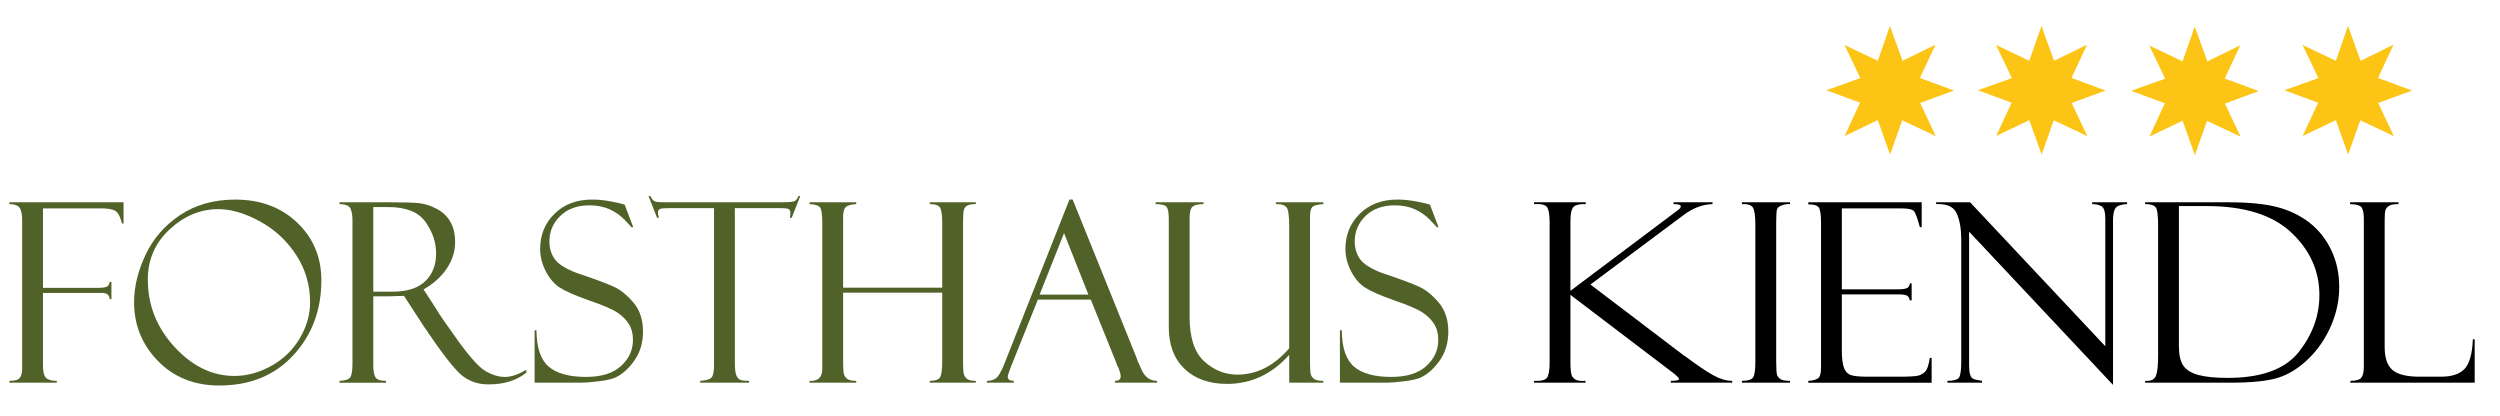
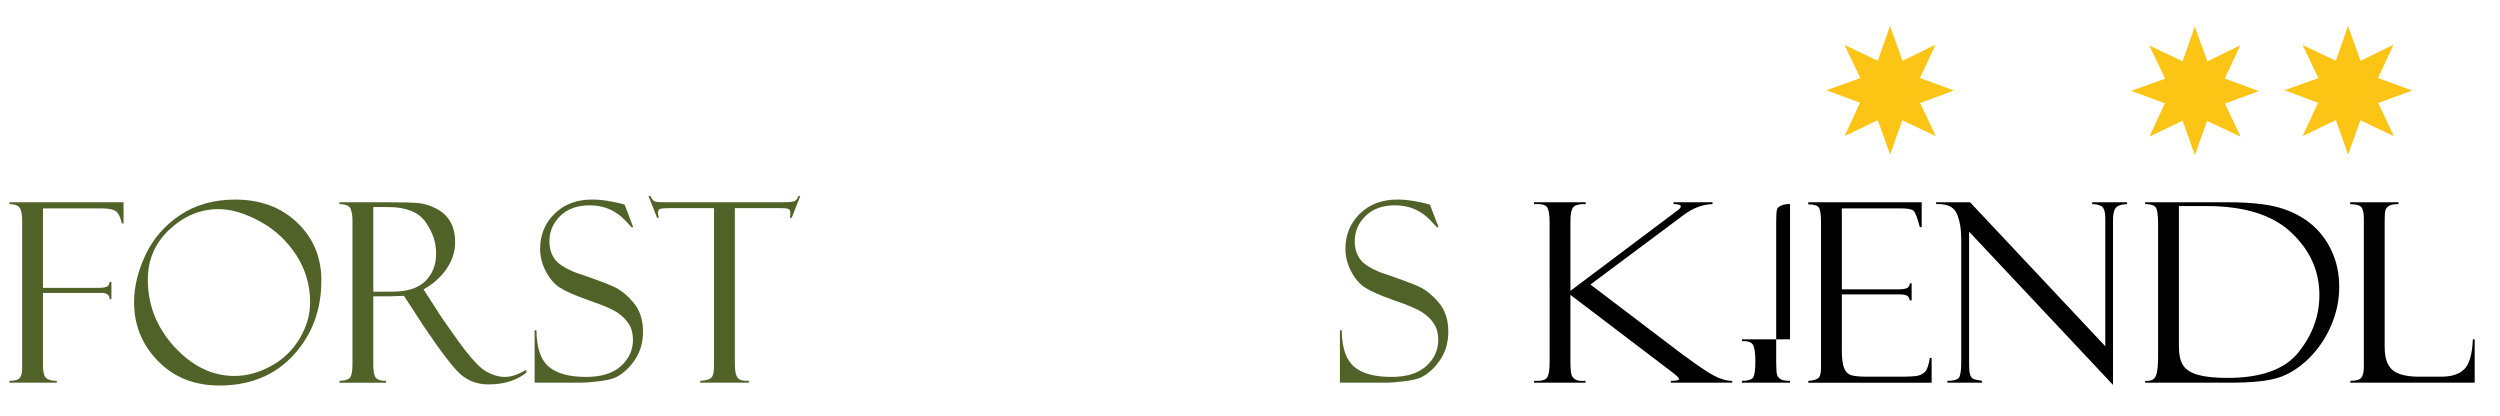
<svg xmlns="http://www.w3.org/2000/svg" version="1.1" id="Ebene_1" x="0px" y="0px" width="397.885px" height="66.209px" viewBox="0 0 397.885 66.209" enable-background="new 0 0 397.885 66.209" xml:space="preserve">
  <g>
    <path fill="#506228" d="M1.498,32.484v-0.291h18.168v3.371h-0.293V35.43c-0.027-0.025-0.038-0.065-0.038-0.118   c-0.261-0.987-0.624-1.592-1.091-1.813c-0.468-0.223-1.182-0.333-2.145-0.333H6.839v12.652h8.62c0.738,0,1.244-0.059,1.516-0.176   c0.272-0.118,0.428-0.377,0.468-0.781h0.292v2.749h-0.292c0-0.661-0.429-0.994-1.285-0.994h-9.32v11.448   c0,1.077,0.166,1.772,0.498,2.083s0.9,0.467,1.705,0.467v0.291H1.498v-0.291c0.885,0,1.443-0.168,1.677-0.506   c0.234-0.338,0.352-0.813,0.352-1.422v-23.61c0-0.961-0.136-1.633-0.41-2.016C2.841,32.677,2.303,32.484,1.498,32.484z" />
    <path fill="#506228" d="M37.423,31.764c4.029,0,7.323,1.225,9.883,3.674c2.56,2.45,3.84,5.507,3.84,9.172   c0,4.719-1.481,8.688-4.444,11.91c-2.963,3.224-6.896,4.834-11.794,4.834c-3.976,0-7.232-1.3-9.767-3.897   c-2.535-2.599-3.802-5.719-3.802-9.357c0-2.455,0.61-4.976,1.833-7.562c1.221-2.586,3.061-4.695,5.518-6.325   C31.146,32.579,34.058,31.764,37.423,31.764z M37.307,59.834c1.976,0,3.925-0.529,5.847-1.589c1.923-1.058,3.438-2.517,4.542-4.375   c1.104-1.859,1.657-3.771,1.657-5.731c0-2.782-0.744-5.31-2.231-7.584c-1.489-2.274-3.419-4.055-5.789-5.341   c-2.372-1.286-4.564-1.93-6.579-1.93c-2.846,0-5.429,1.072-7.748,3.216c-2.32,2.146-3.479,4.81-3.479,7.993   c0,4.066,1.417,7.642,4.25,10.721C30.608,58.292,33.784,59.834,37.307,59.834z" />
    <path fill="#506228" d="M54.032,32.484v-0.291h8.148c2.067,0,3.561,0.045,4.484,0.137c0.922,0.091,1.868,0.393,2.836,0.908   c0.968,0.512,1.7,1.208,2.193,2.088c0.495,0.877,0.742,1.952,0.742,3.227c0,1.458-0.439,2.846-1.317,4.166   c-0.877,1.318-2.115,2.434-3.713,3.345l2.026,3.116c0.442,0.779,1.616,2.485,3.518,5.123c1.904,2.634,3.377,4.24,4.416,4.819   c1.039,0.579,2.047,0.869,3.021,0.869c0.962,0,2.067-0.37,3.314-1.112l0.118,0.391c-1.558,1.273-3.583,1.909-6.077,1.909   c-1.662,0-3.09-0.491-4.284-1.475c-1.195-0.983-3.274-3.682-6.237-8.098c-0.027-0.026-0.04-0.052-0.04-0.078l-2.886-4.44   l-2.558,0.078H59.41v10.977c0,0.883,0.116,1.518,0.348,1.899c0.231,0.382,0.792,0.572,1.68,0.572v0.294h-7.408v-0.294   c0.923-0.038,1.498-0.232,1.725-0.584c0.228-0.352,0.341-1.063,0.341-2.143V35.076c0-0.74-0.097-1.354-0.292-1.841   C55.61,32.748,55.019,32.498,54.032,32.484z M59.412,32.952v13.47h3.008c2.368,0,4.127-0.558,5.272-1.677   c1.146-1.116,1.718-2.585,1.718-4.405c0-1.769-0.563-3.44-1.69-5.021c-1.125-1.578-3.108-2.368-5.946-2.368L59.412,32.952   L59.412,32.952z" />
    <path fill="#506228" d="M99.412,32.563l1.364,3.586l-0.233,0.04c0-0.013-0.36-0.397-1.082-1.152   c-0.721-0.754-1.547-1.334-2.477-1.744c-0.928-0.409-1.979-0.613-3.148-0.613c-1.962,0-3.519,0.562-4.668,1.686   c-1.151,1.124-1.726,2.479-1.726,4.063c0,1.054,0.27,1.974,0.81,2.759c0.539,0.786,1.666,1.521,3.379,2.198   c2.949,0.994,4.964,1.741,6.052,2.242c1.085,0.501,2.133,1.346,3.141,2.539c1.007,1.196,1.513,2.728,1.513,4.597   c0,0.78-0.091,1.521-0.272,2.231c-0.182,0.705-0.475,1.389-0.877,2.043c-0.404,0.656-0.887,1.252-1.453,1.791   c-0.564,0.54-1.139,0.946-1.725,1.226c-0.585,0.28-1.507,0.49-2.769,0.635c-1.262,0.143-2.094,0.213-2.494,0.213h-7.662V52.56   h0.293c0.025,2.769,0.676,4.696,1.949,5.789c1.273,1.092,3.255,1.638,5.946,1.638c2.443,0,4.297-0.578,5.564-1.736   c1.268-1.155,1.901-2.547,1.901-4.171c0-0.987-0.221-1.83-0.663-2.524c-0.442-0.696-1.059-1.306-1.852-1.833   c-0.794-0.525-2.293-1.167-4.5-1.925c-2.195-0.773-3.738-1.447-4.63-2.025c-0.89-0.578-1.635-1.446-2.234-2.609   c-0.598-1.163-0.897-2.348-0.897-3.556c0-2.22,0.763-4.083,2.291-5.59c1.526-1.507,3.53-2.259,6.013-2.259   c0.963,0,2.001,0.11,3.12,0.332c1.117,0.222,1.741,0.364,1.871,0.429C99.307,32.551,99.36,32.563,99.412,32.563z" />
    <path fill="#506228" d="M127.365,31.199L126,34.669h-0.292c0.052-0.207,0.078-0.486,0.078-0.837c0-0.299-0.107-0.491-0.321-0.576   c-0.214-0.084-0.556-0.126-1.022-0.126h-7.488v24.564c0,1.014,0.08,1.705,0.244,2.073c0.163,0.371,0.384,0.604,0.663,0.702   c0.279,0.098,0.731,0.145,1.355,0.145v0.294h-7.778v-0.294c0.975-0.063,1.586-0.253,1.831-0.564   c0.247-0.313,0.371-0.96,0.371-1.947V33.129h-7.177c-0.725,0-1.199,0.043-1.419,0.125c-0.221,0.086-0.33,0.295-0.33,0.635   c0,0.169,0.051,0.43,0.156,0.779h-0.293l-1.363-3.47h0.292c0.234,0.468,0.464,0.749,0.692,0.848   c0.227,0.098,0.716,0.146,1.468,0.146h19.054c0.752,0,1.293-0.048,1.624-0.146c0.331-0.099,0.574-0.38,0.73-0.848L127.365,31.199   L127.365,31.199z" />
-     <path fill="#506228" d="M149.958,46.58h-15.771v11.036c0,1.038,0.049,1.7,0.146,1.985c0.098,0.286,0.279,0.526,0.546,0.72   c0.267,0.194,0.73,0.293,1.393,0.293v0.291h-7.427v-0.291c1.351,0.09,2.027-0.564,2.027-1.968V35.563   c0-1.311-0.107-2.143-0.321-2.494c-0.214-0.351-0.783-0.545-1.706-0.585v-0.292h7.427v0.292c-0.819,0.052-1.371,0.208-1.657,0.468   c-0.287,0.262-0.429,0.794-0.429,1.599v11.229h15.771V35.506c0-1.17-0.102-1.966-0.303-2.389c-0.201-0.422-0.764-0.634-1.685-0.634   v-0.292h7.33v0.292c-0.581,0-1.011,0.068-1.295,0.205c-0.283,0.137-0.476,0.349-0.578,0.634c-0.104,0.285-0.154,1.013-0.154,2.182   v22.032c0,1.13,0.051,1.833,0.154,2.112c0.103,0.28,0.283,0.51,0.54,0.692c0.258,0.181,0.702,0.271,1.333,0.271v0.294h-7.33v-0.294   c0.792,0,1.322-0.163,1.589-0.486c0.267-0.324,0.399-1.201,0.399-2.628L149.958,46.58L149.958,46.58z" />
-     <path fill="#506228" d="M173.608,47.688h-8.427l-4.347,10.839c-0.299,0.78-0.447,1.26-0.447,1.442c0,0.431,0.319,0.645,0.956,0.645   v0.291h-4.269v-0.291c0.57,0,1.052-0.141,1.441-0.42c0.389-0.28,0.818-1.003,1.286-2.174l10.406-26.257h0.516l10.237,25.356   c0,0.131,0.263,0.746,0.789,1.845c0.524,1.1,1.325,1.649,2.401,1.649v0.291h-6.705v-0.291c0.611,0,0.916-0.24,0.916-0.723   c0-0.323-0.149-0.844-0.448-1.559c-0.053-0.051-0.098-0.135-0.138-0.254c-0.025-0.128-0.045-0.194-0.058-0.194L173.608,47.688z    M165.459,46.89h7.766l-3.88-9.786L165.459,46.89z" />
-     <path fill="#506228" d="M210.62,60.905h-5.438v-4.424c-2.766,3.079-6.063,4.618-9.894,4.618c-2.843,0-5.099-0.8-6.767-2.397   c-1.669-1.598-2.502-3.807-2.502-6.627V34.884c0-1.039-0.124-1.7-0.37-1.979c-0.247-0.28-0.826-0.421-1.735-0.421v-0.291h7.623   v0.291c-0.806,0-1.374,0.127-1.706,0.382c-0.332,0.254-0.498,0.854-0.498,1.803v15.771c0,3.301,0.771,5.656,2.317,7.065   c1.544,1.41,3.302,2.116,5.276,2.116c3.101,0,5.853-1.397,8.255-4.192V35.994c0-1.702-0.149-2.712-0.448-3.031   c-0.299-0.317-0.767-0.479-1.403-0.479h-0.271v-0.291h7.563v0.291c-0.936,0.054-1.523,0.208-1.765,0.468   c-0.243,0.261-0.361,0.753-0.361,1.48v23.376c0,0.921,0.047,1.524,0.137,1.813c0.09,0.285,0.275,0.522,0.556,0.712   c0.279,0.188,0.757,0.281,1.434,0.281v0.291H210.62z" />
    <path fill="#506228" d="M227.581,32.563l1.362,3.586l-0.233,0.04c0-0.013-0.359-0.397-1.082-1.152   c-0.72-0.754-1.546-1.334-2.476-1.744c-0.929-0.409-1.979-0.613-3.148-0.613c-1.963,0-3.519,0.562-4.667,1.686   c-1.152,1.124-1.726,2.479-1.726,4.063c0,1.054,0.27,1.974,0.81,2.759c0.537,0.786,1.664,1.521,3.379,2.198   c2.948,0.994,4.964,1.741,6.051,2.242c1.086,0.501,2.135,1.346,3.142,2.539c1.008,1.196,1.512,2.728,1.512,4.597   c0,0.78-0.09,1.521-0.271,2.231c-0.183,0.705-0.477,1.389-0.878,2.043c-0.403,0.656-0.887,1.252-1.453,1.791   c-0.564,0.54-1.14,0.946-1.725,1.226c-0.586,0.28-1.506,0.49-2.769,0.635c-1.261,0.143-2.093,0.213-2.494,0.213h-7.662V52.56h0.293   c0.026,2.769,0.677,4.696,1.95,5.789c1.272,1.092,3.254,1.638,5.944,1.638c2.444,0,4.297-0.578,5.565-1.736   c1.268-1.155,1.902-2.547,1.902-4.171c0-0.987-0.222-1.83-0.665-2.524c-0.443-0.696-1.059-1.306-1.853-1.833   c-0.793-0.525-2.292-1.167-4.499-1.925c-2.195-0.773-3.739-1.447-4.63-2.025s-1.635-1.446-2.232-2.609   c-0.6-1.163-0.898-2.348-0.898-3.556c0-2.22,0.763-4.083,2.291-5.59c1.524-1.507,3.529-2.259,6.013-2.259   c0.962,0,2.002,0.11,3.12,0.332c1.115,0.222,1.74,0.364,1.87,0.429C227.476,32.551,227.527,32.563,227.581,32.563z" />
    <path d="M244.15,32.193h8.226v0.291c-0.897-0.037-1.528,0.095-1.891,0.4c-0.365,0.305-0.546,1.102-0.546,2.389v11.015   l17.056-12.809c0.338-0.233,0.508-0.448,0.508-0.643c0-0.235-0.385-0.353-1.151-0.353v-0.291h6.199v0.291   c-1.561,0.041-3.082,0.61-4.564,1.713l-14.864,11.088l14.827,11.26c0.014,0.011,0.033,0.025,0.062,0.037   c0.024,0.013,0.043,0.032,0.058,0.059c0.025,0.013,0.051,0.021,0.078,0.021c1.945,1.453,3.456,2.479,4.528,3.067   c1.074,0.59,2.077,0.886,3.013,0.886v0.291h-9.767v-0.291c0.87,0,1.306-0.099,1.306-0.293c0-0.169-0.357-0.526-1.072-1.071   l-16.217-12.32v10.646c0,1.246,0.088,2.012,0.264,2.298c0.176,0.284,0.41,0.49,0.701,0.613c0.295,0.124,0.771,0.166,1.434,0.127   v0.291h-8.186v-0.291c1.091,0.054,1.775-0.116,2.056-0.498c0.279-0.385,0.42-1.192,0.42-2.425V35.427   c0-1.273-0.143-2.097-0.42-2.475c-0.278-0.377-0.965-0.531-2.056-0.468V32.193L244.15,32.193z" />
-     <path d="M284.89,32.193v0.291c-0.376-0.037-0.797,0.021-1.257,0.176c-0.461,0.157-0.733,0.383-0.819,0.682   s-0.126,1.007-0.126,2.123v22.032c0,1.195,0.049,1.924,0.147,2.19c0.096,0.269,0.284,0.487,0.563,0.663   c0.279,0.175,0.777,0.264,1.491,0.264v0.291h-7.66v-0.291c0.96,0,1.56-0.185,1.794-0.556c0.232-0.371,0.349-1.21,0.349-2.522   V35.719c0-1.364-0.127-2.256-0.39-2.678c-0.261-0.423-0.844-0.606-1.753-0.557v-0.291H284.89z" />
+     <path d="M284.89,32.193v0.291c-0.376-0.037-0.797,0.021-1.257,0.176c-0.461,0.157-0.733,0.383-0.819,0.682   s-0.126,1.007-0.126,2.123v22.032c0,1.195,0.049,1.924,0.147,2.19c0.096,0.269,0.284,0.487,0.563,0.663   c0.279,0.175,0.777,0.264,1.491,0.264v0.291h-7.66v-0.291c0.96,0,1.56-0.185,1.794-0.556c0.232-0.371,0.349-1.21,0.349-2.522   c0-1.364-0.127-2.256-0.39-2.678c-0.261-0.423-0.844-0.606-1.753-0.557v-0.291H284.89z" />
    <path d="M287.794,32.525v-0.332h18.051v3.958h-0.293c-0.391-1.469-0.718-2.335-0.982-2.593c-0.268-0.26-0.922-0.391-1.96-0.391   h-9.475v12.886h8.793c0.869,0,1.423-0.081,1.655-0.246c0.235-0.16,0.357-0.397,0.371-0.71h0.292v2.71h-0.292   c-0.065-0.377-0.218-0.629-0.458-0.759c-0.241-0.13-0.685-0.196-1.336-0.196h-9.025v8.87c0,1.341,0.125,2.303,0.371,2.894   c0.246,0.592,0.64,0.962,1.178,1.112c0.539,0.15,1.353,0.225,2.443,0.225h5.061c1.608,0,2.636-0.055,3.085-0.166   c0.448-0.108,0.827-0.328,1.14-0.656c0.311-0.329,0.552-1.049,0.72-2.159h0.294v3.937h-19.632v-0.291   c0.665-0.039,1.167-0.166,1.512-0.38c0.344-0.215,0.515-0.771,0.515-1.665V35.389c0-1.053-0.09-1.792-0.271-2.221   C289.368,32.74,288.782,32.525,287.794,32.525z" />
    <path d="M332.979,32.193h5.558v0.291c-0.847,0.027-1.431,0.206-1.756,0.537c-0.324,0.331-0.487,1.03-0.487,2.096v26.14   L313.39,36.869v21.232c0,0.675,0.052,1.174,0.155,1.5c0.104,0.324,0.254,0.546,0.448,0.662s0.681,0.232,1.461,0.351v0.291h-5.516   v-0.291c0.988,0,1.602-0.177,1.842-0.525c0.241-0.352,0.36-1.188,0.36-2.515V38.153c0-1.7-0.235-3.089-0.711-4.167   c-0.474-1.079-1.569-1.577-3.284-1.502v-0.291h5.401l21.521,22.915V34.843c0-1.093-0.194-1.757-0.585-1.998   c-0.392-0.239-0.891-0.36-1.503-0.36V32.193L332.979,32.193z" />
    <path d="M341.4,32.484v-0.291h13.177c3.354,0,5.999,0.263,7.943,0.789c1.943,0.526,3.637,1.354,5.08,2.486   c1.442,1.13,2.586,2.577,3.43,4.336c0.846,1.761,1.267,3.727,1.267,5.897c0,2.095-0.438,4.148-1.314,6.169   c-0.878,2.021-2.069,3.763-3.577,5.226c-1.508,1.464-3.097,2.464-4.766,3.003c-1.67,0.54-4.253,0.809-7.747,0.809h-13.489v-0.291   h0.352c0.701,0,1.161-0.282,1.383-0.848c0.222-0.563,0.332-1.589,0.332-3.067V35.797c0-1.56-0.132-2.501-0.399-2.825   C342.8,32.648,342.245,32.484,341.4,32.484z M351.187,32.797h-4.407v22.281c0,1.403,0.237,2.445,0.712,3.128   c0.474,0.682,1.283,1.177,2.426,1.481c1.144,0.305,2.684,0.456,4.622,0.456c5.379,0,9.158-1.38,11.334-4.141   c2.178-2.761,3.267-5.772,3.267-9.034c0-3.834-1.492-7.154-4.474-9.962S357.189,32.797,351.187,32.797z" />
    <path d="M374.07,60.905v-0.291c0.897,0,1.479-0.168,1.745-0.506c0.267-0.338,0.4-0.917,0.4-1.733V34.881   c0-0.831-0.104-1.432-0.313-1.801c-0.208-0.371-0.83-0.57-1.872-0.596v-0.291h7.701v0.291c-0.716,0-1.215,0.091-1.502,0.274   c-0.284,0.184-0.474,0.396-0.564,0.644c-0.092,0.247-0.136,0.806-0.136,1.677v20.154c0,1.729,0.416,2.946,1.246,3.655   c0.83,0.708,2.25,1.063,4.261,1.063h3.505c1.687,0,2.924-0.416,3.709-1.247c0.785-0.832,1.222-2.398,1.313-4.699h0.292v6.902   H374.07V60.905z" />
  </g>
  <polygon fill="#FCC415" points="366.457,7.152 371.76,9.677 373.694,4.125 375.695,9.677 380.95,7.106 378.47,12.408   383.887,14.409 378.495,16.389 380.997,21.668 375.65,19.143 373.715,24.604 371.76,19.119 366.479,21.646 368.938,16.344   363.566,14.364 368.983,12.43 " />
  <polygon fill="#FCC415" points="342.066,7.241 347.367,9.768 349.301,4.216 351.305,9.768 356.56,7.197 354.079,12.498   359.497,14.5 354.103,16.479 356.606,21.759 351.259,19.233 349.324,24.695 347.367,19.21 342.088,21.736 344.545,16.435   339.176,14.455 344.593,12.521 " />
-   <polygon fill="#FCC415" points="317.674,7.152 322.977,9.677 324.909,4.125 326.911,9.677 332.169,7.106 329.688,12.408   335.104,14.409 329.712,16.389 332.213,21.668 326.867,19.143 324.932,24.604 322.977,19.119 317.697,21.646 320.154,16.344   314.784,14.364 320.2,12.43 " />
  <polygon fill="#FCC415" points="293.556,7.152 298.857,9.677 300.793,4.125 302.793,9.677 308.049,7.106 305.569,12.408   310.984,14.409 305.593,16.389 308.096,21.668 302.747,19.143 300.814,24.604 298.857,19.119 293.578,21.646 296.036,16.344   290.667,14.364 296.08,12.43 " />
</svg>